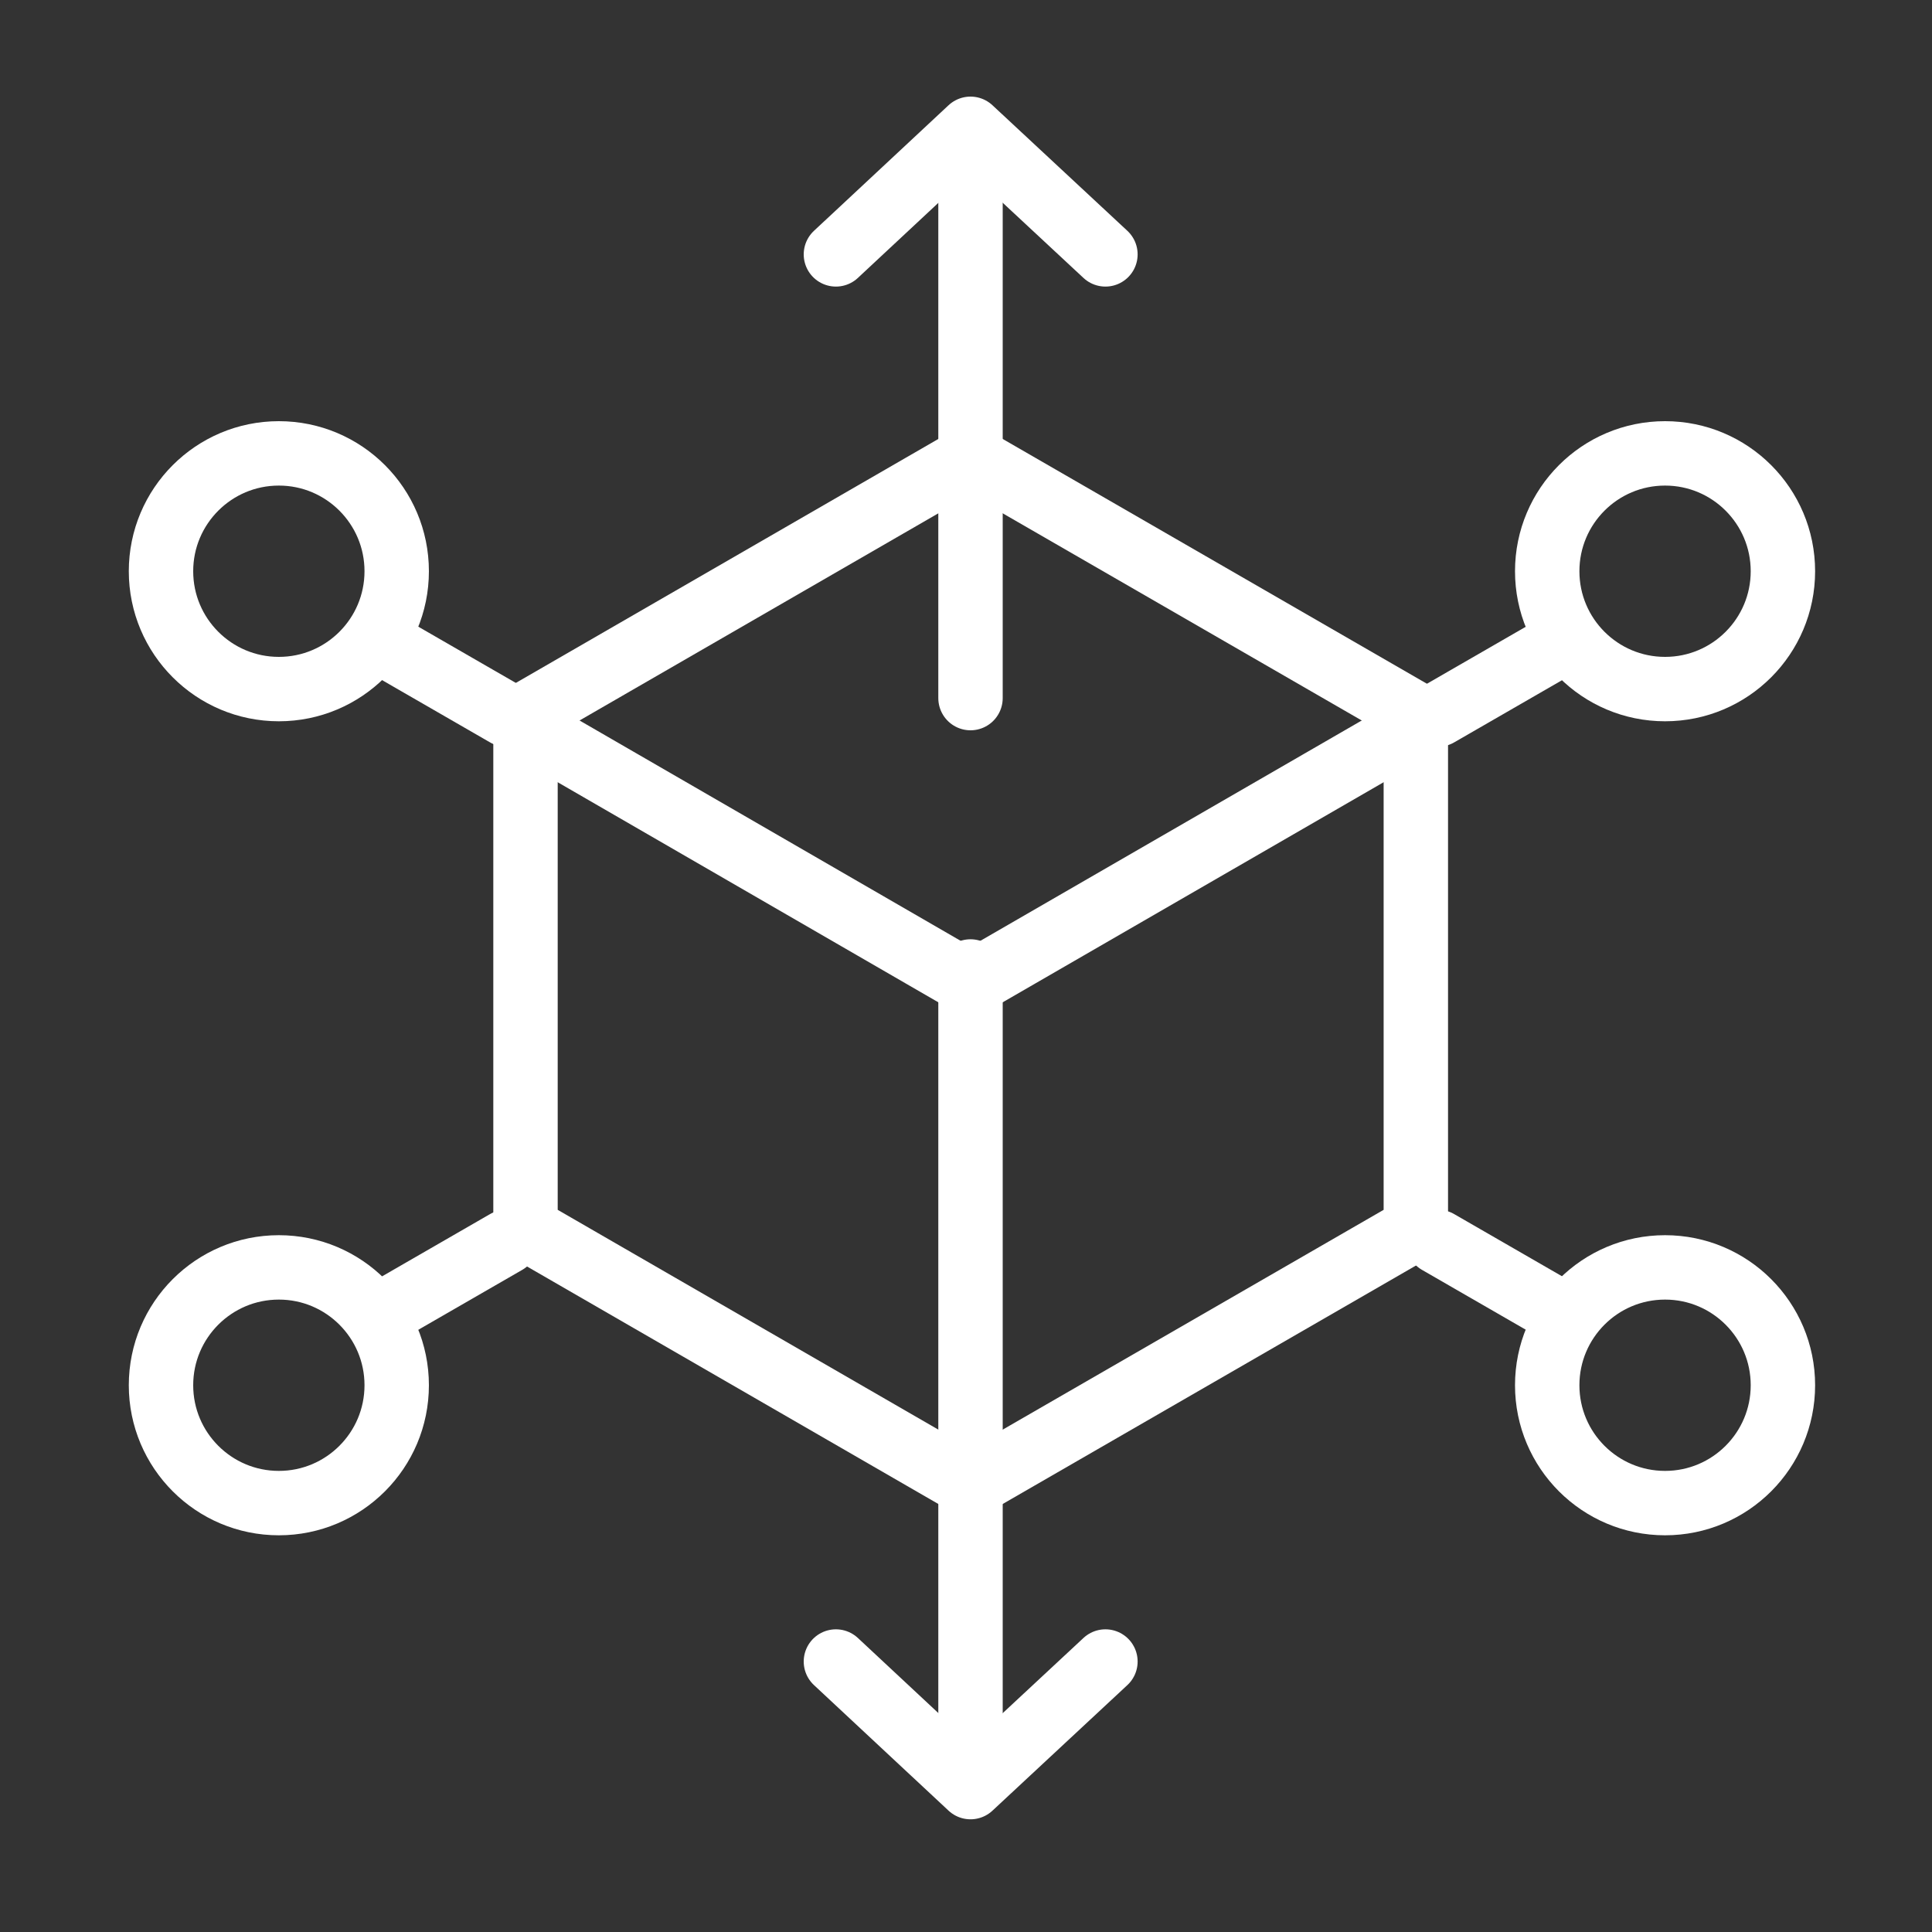
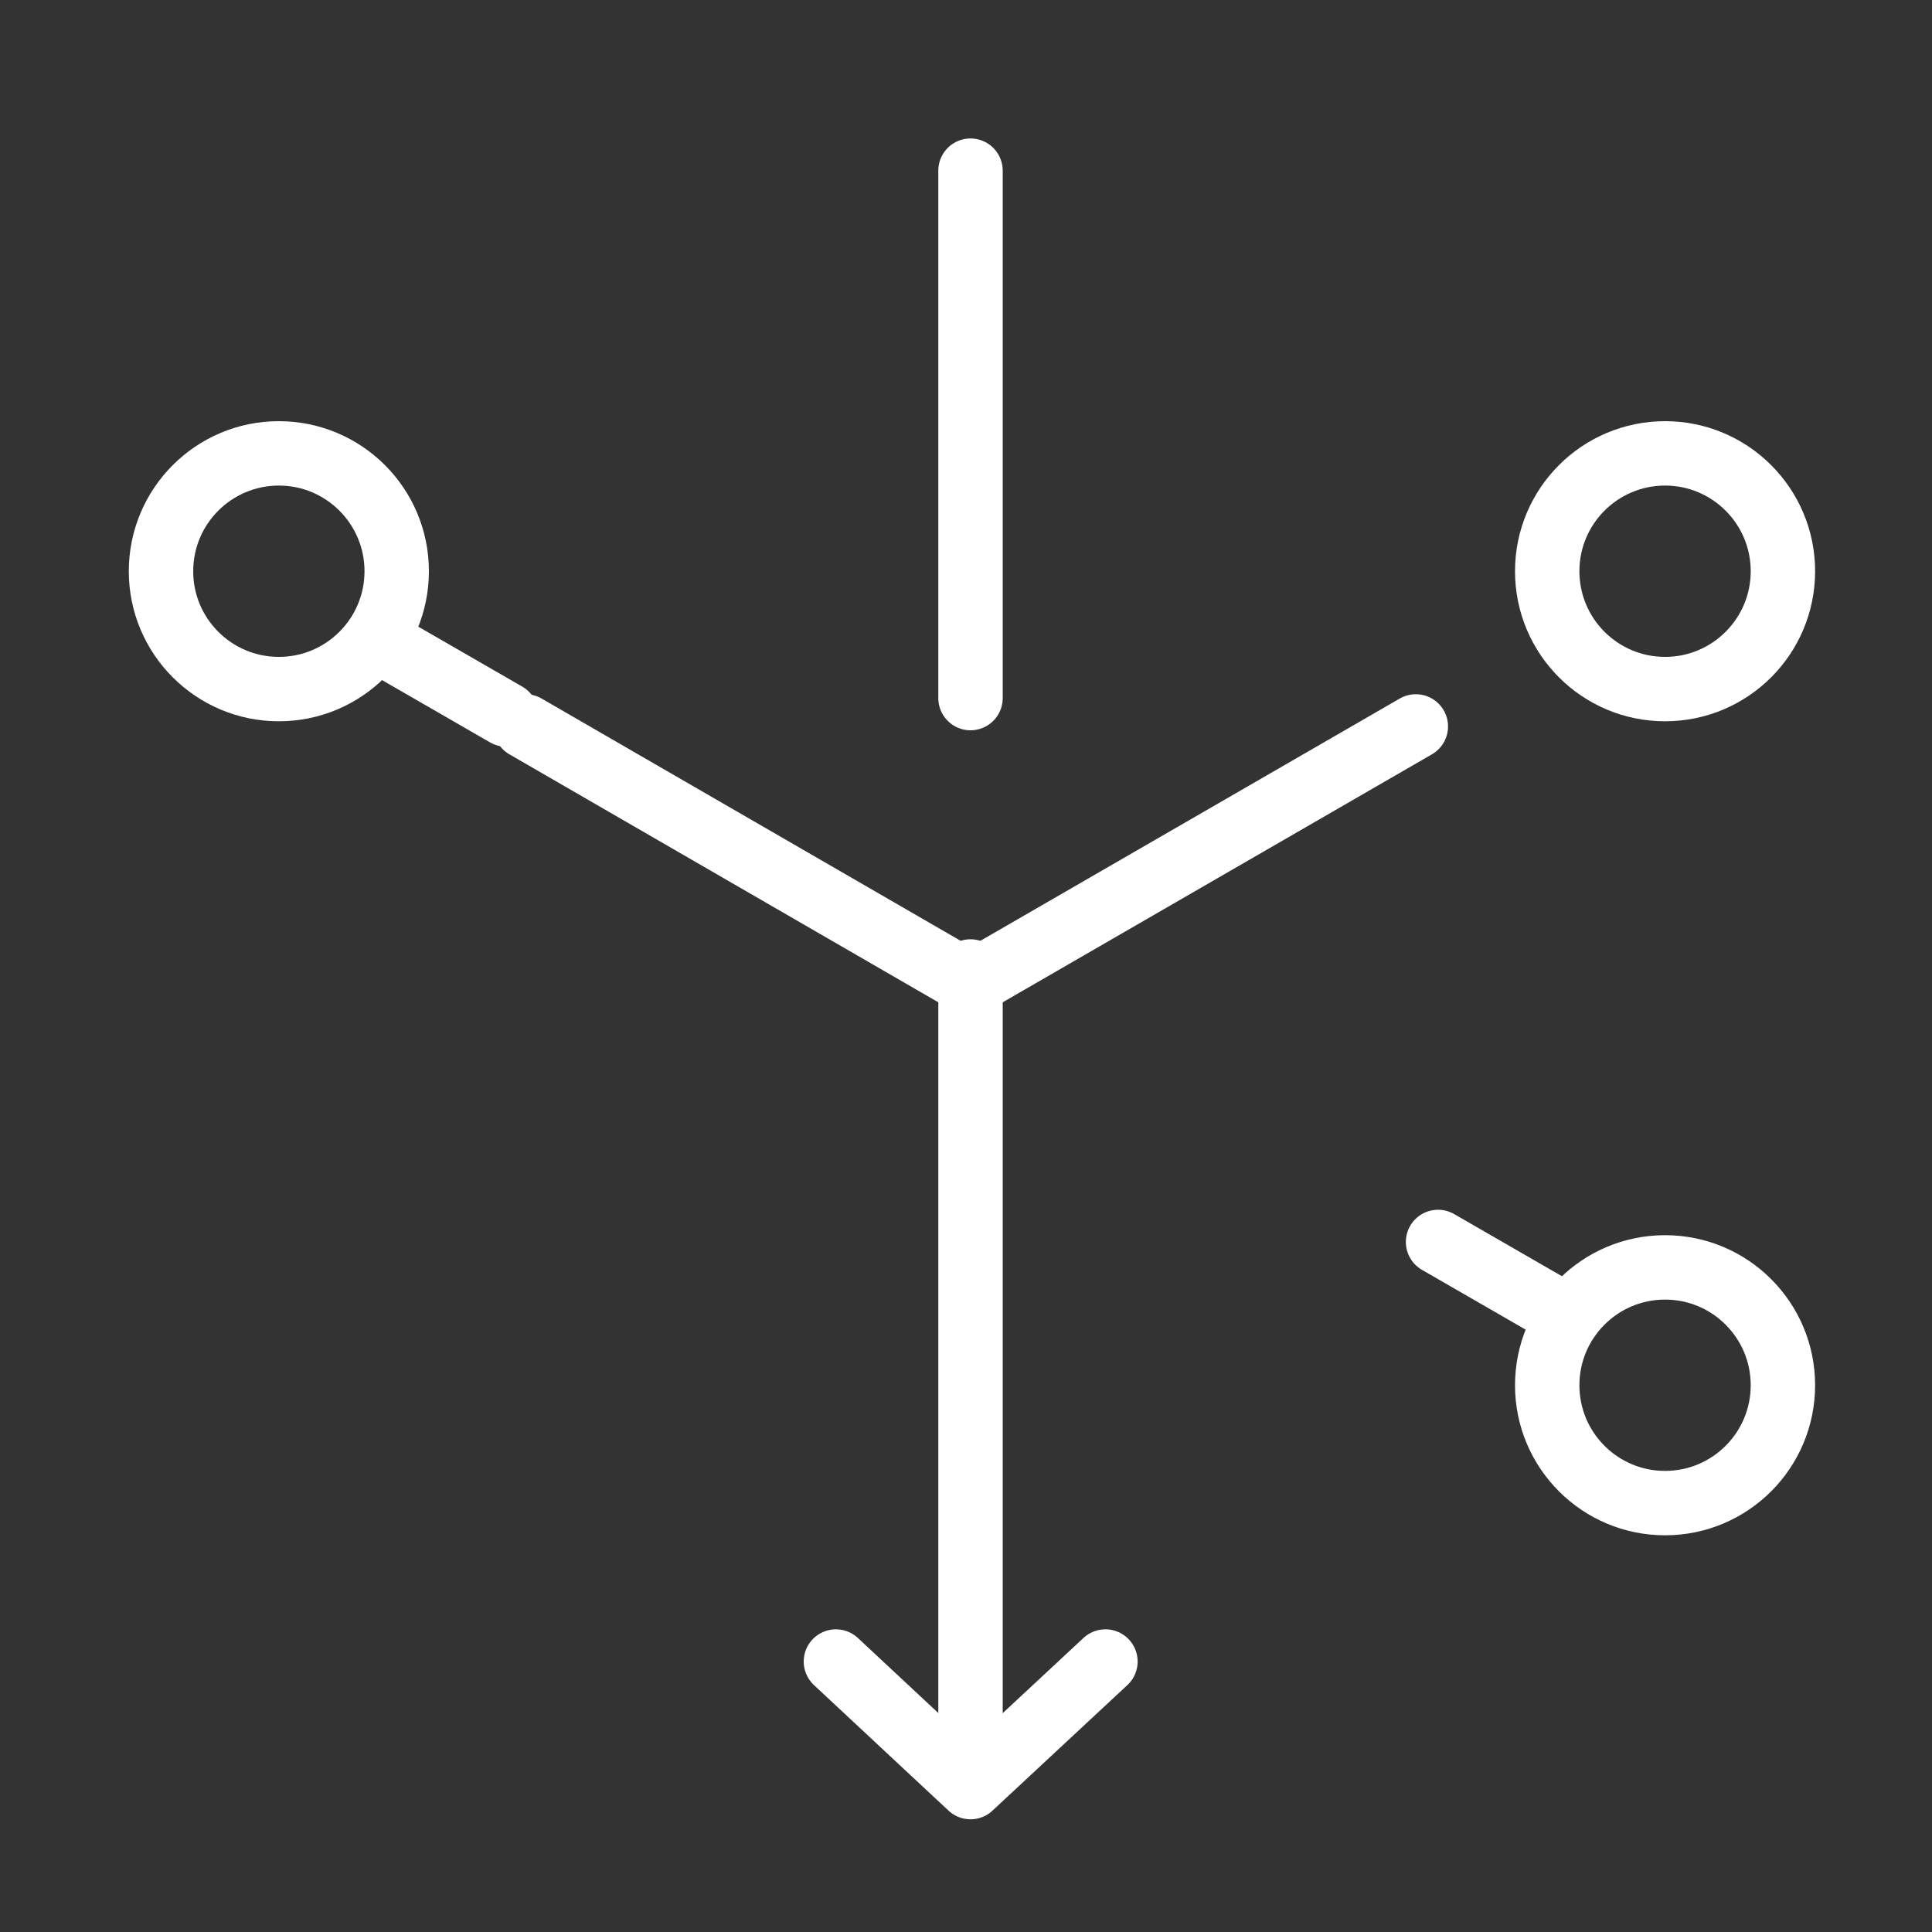
<svg xmlns="http://www.w3.org/2000/svg" width="60" height="60" viewBox="0 0 60 60" fill="none">
  <rect x="0" y="0" width="60" height="60" fill="#333333" stroke="none" />
-   <path d="M30.14 14.21L16.32 22.19V38.15L30.14 46.13L43.97 38.15V22.19L30.14 14.21Z" stroke="white" stroke-width="2" stroke-linecap="round" stroke-linejoin="round" />
  <path d="M16.32 22.56L30.14 30.55L43.97 22.56" stroke="white" stroke-width="2" stroke-linecap="round" stroke-linejoin="round" />
  <path d="M25.96 51.6L30.14 55.5L34.33 51.6" stroke="white" stroke-width="2" stroke-linecap="round" stroke-linejoin="round" />
  <path d="M30.14 30.17V54.2" stroke="white" stroke-width="2" stroke-linecap="round" stroke-linejoin="round" />
-   <path d="M34.33 7.9L30.14 4L25.96 7.9" stroke="white" stroke-width="2" stroke-linecap="round" stroke-linejoin="round" />
  <path d="M30.14 21.68V5.3" stroke="white" stroke-width="2" stroke-linecap="round" stroke-linejoin="round" />
-   <path d="M11.87 40.79L15.72 38.57" stroke="white" stroke-width="2" stroke-linecap="round" stroke-linejoin="round" />
-   <path d="M8.66 46.68C10.681 46.68 12.32 45.041 12.32 43.02C12.32 40.999 10.681 39.36 8.66 39.36C6.639 39.36 5 40.999 5 43.02C5 45.041 6.639 46.68 8.66 46.68Z" stroke="white" stroke-width="2" stroke-linecap="round" stroke-linejoin="round" />
  <path d="M48.51 40.79L44.66 38.57" stroke="white" stroke-width="2" stroke-linecap="round" stroke-linejoin="round" />
  <path d="M51.71 46.68C53.731 46.68 55.37 45.041 55.37 43.02C55.37 40.999 53.731 39.36 51.71 39.36C49.688 39.36 48.05 40.999 48.05 43.02C48.05 45.041 49.688 46.68 51.71 46.68Z" stroke="white" stroke-width="2" stroke-linecap="round" stroke-linejoin="round" />
  <path d="M11.87 19.97L15.72 22.19" stroke="white" stroke-width="2" stroke-linecap="round" stroke-linejoin="round" />
  <path d="M8.66 21.4C10.681 21.4 12.32 19.761 12.32 17.74C12.32 15.719 10.681 14.08 8.66 14.08C6.639 14.08 5 15.719 5 17.74C5 19.761 6.639 21.4 8.66 21.4Z" stroke="white" stroke-width="2" stroke-linecap="round" stroke-linejoin="round" />
-   <path d="M48.51 19.97L44.66 22.19" stroke="white" stroke-width="2" stroke-linecap="round" stroke-linejoin="round" />
  <path d="M51.71 21.4C53.731 21.4 55.37 19.761 55.37 17.74C55.37 15.719 53.731 14.08 51.71 14.08C49.688 14.08 48.05 15.719 48.05 17.74C48.05 19.761 49.688 21.4 51.71 21.4Z" stroke="white" stroke-width="2" stroke-linecap="round" stroke-linejoin="round" />
</svg>